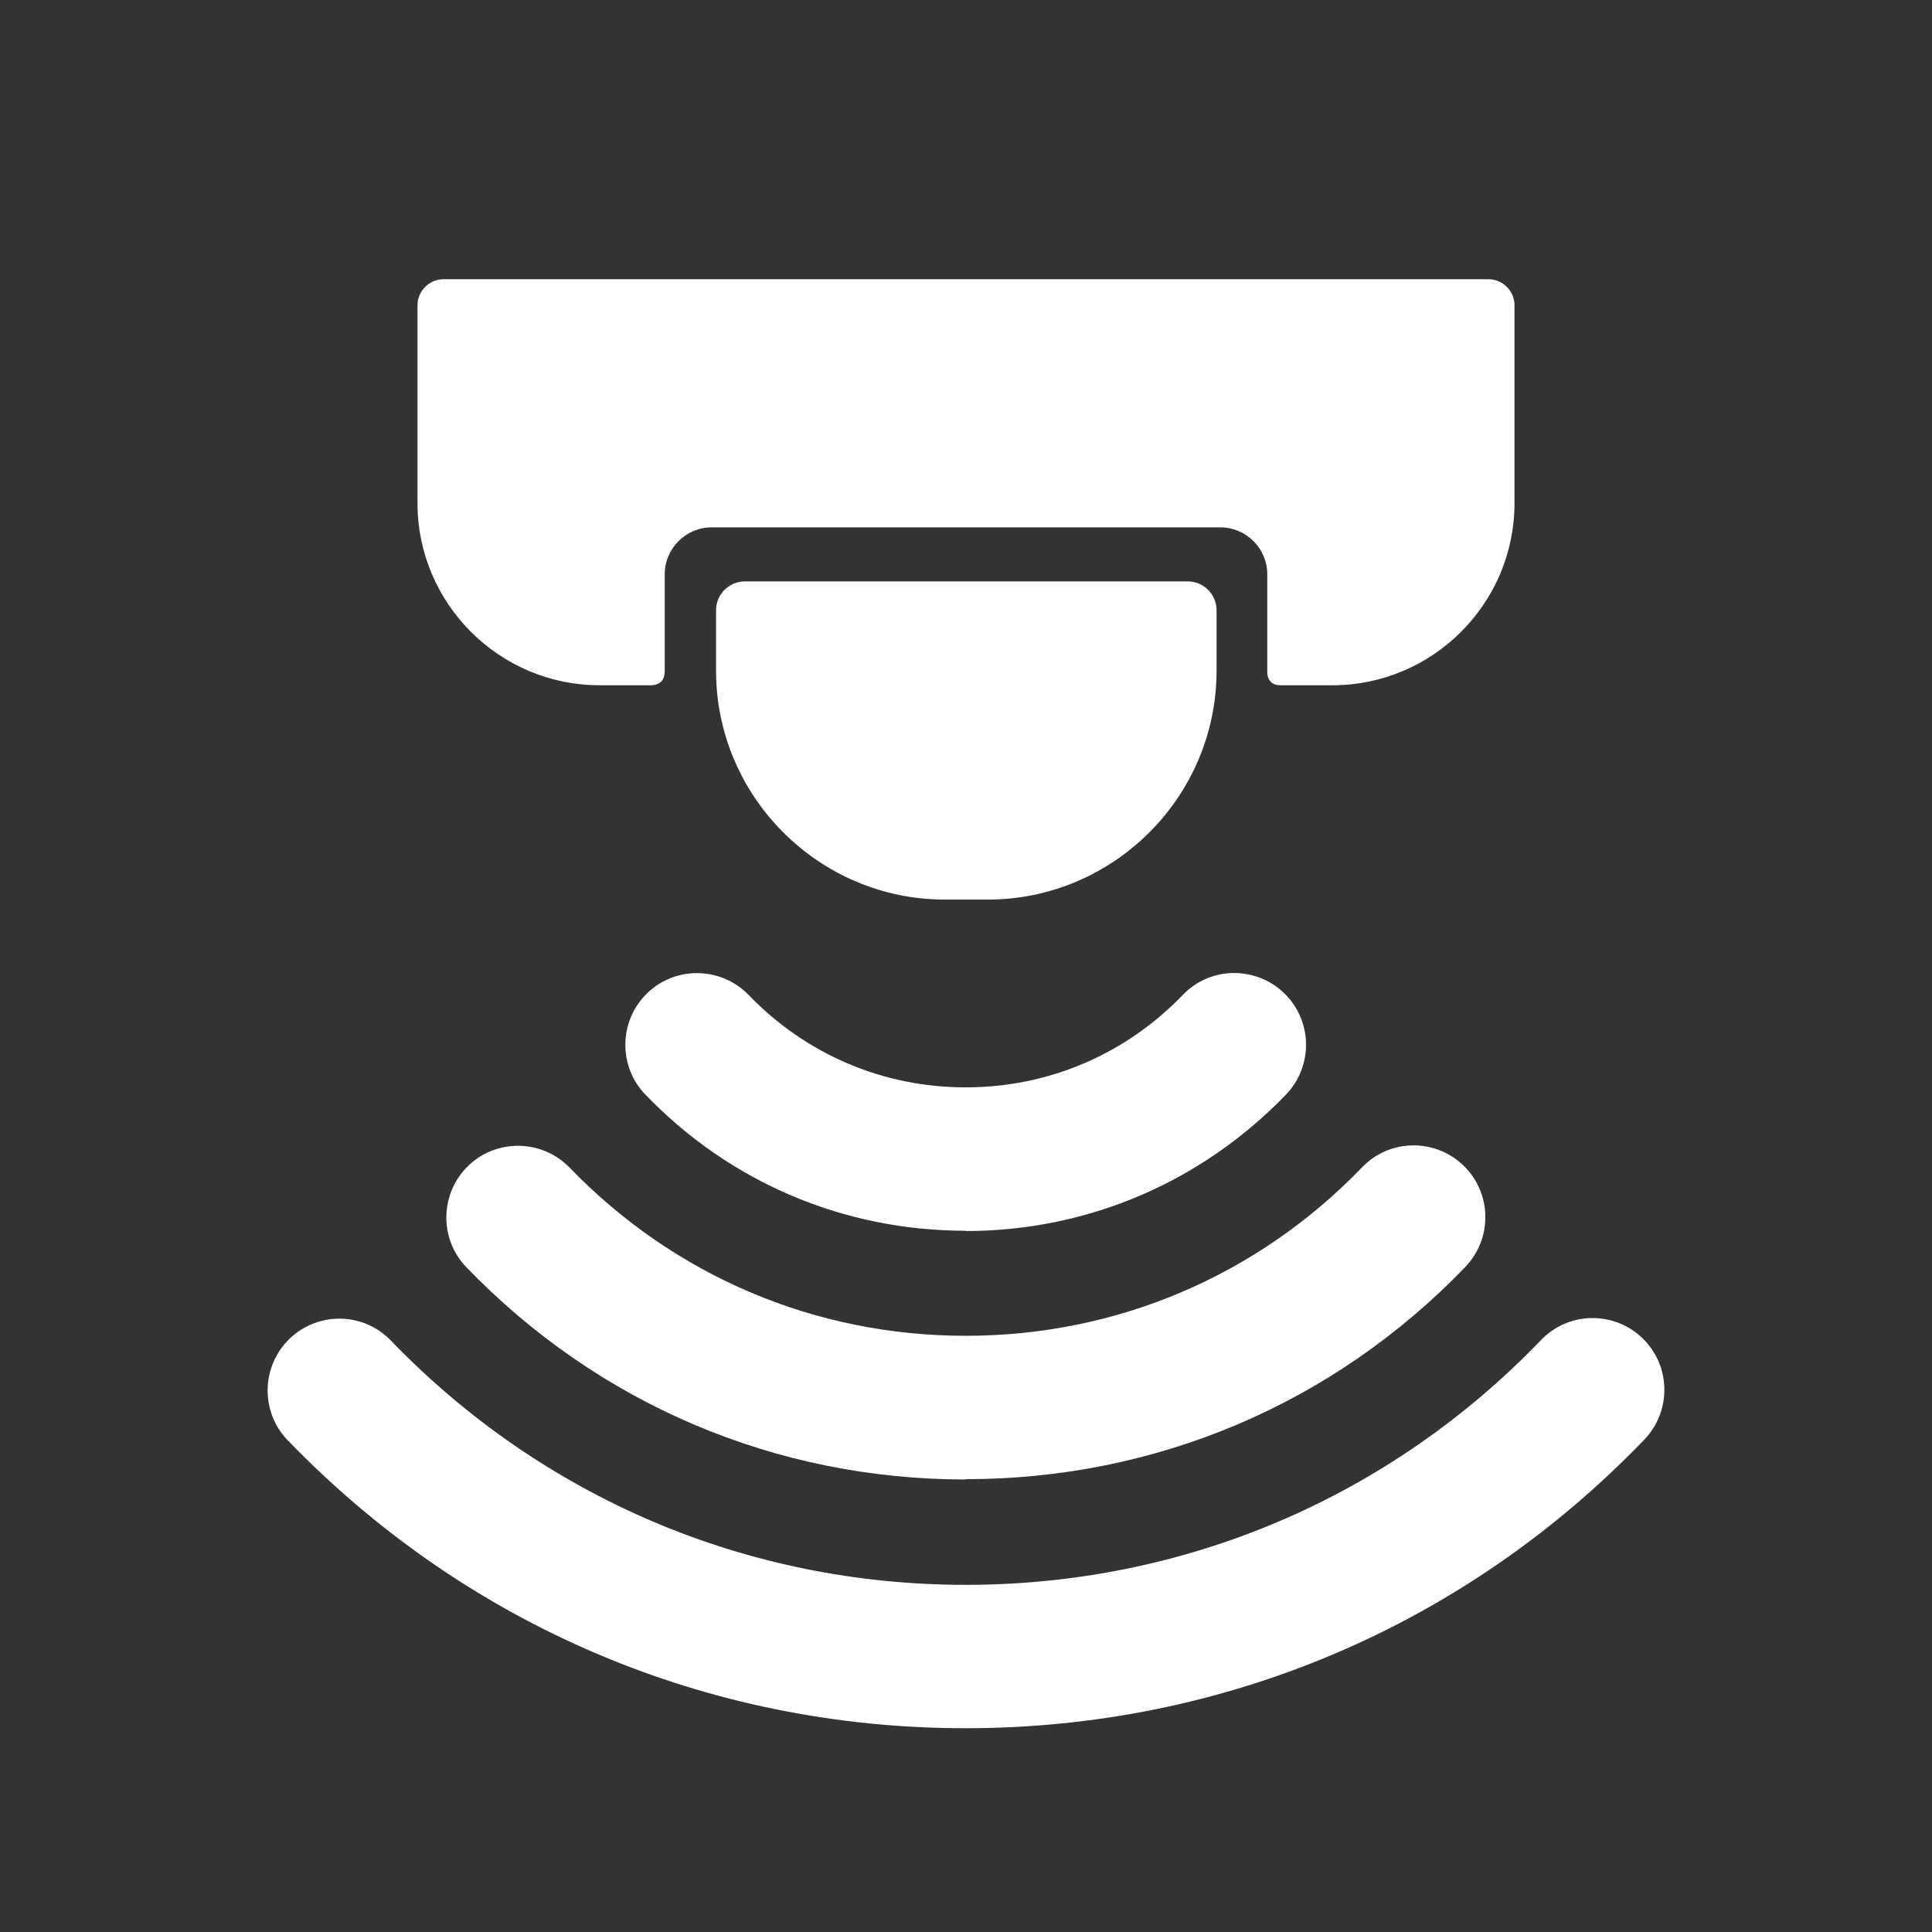
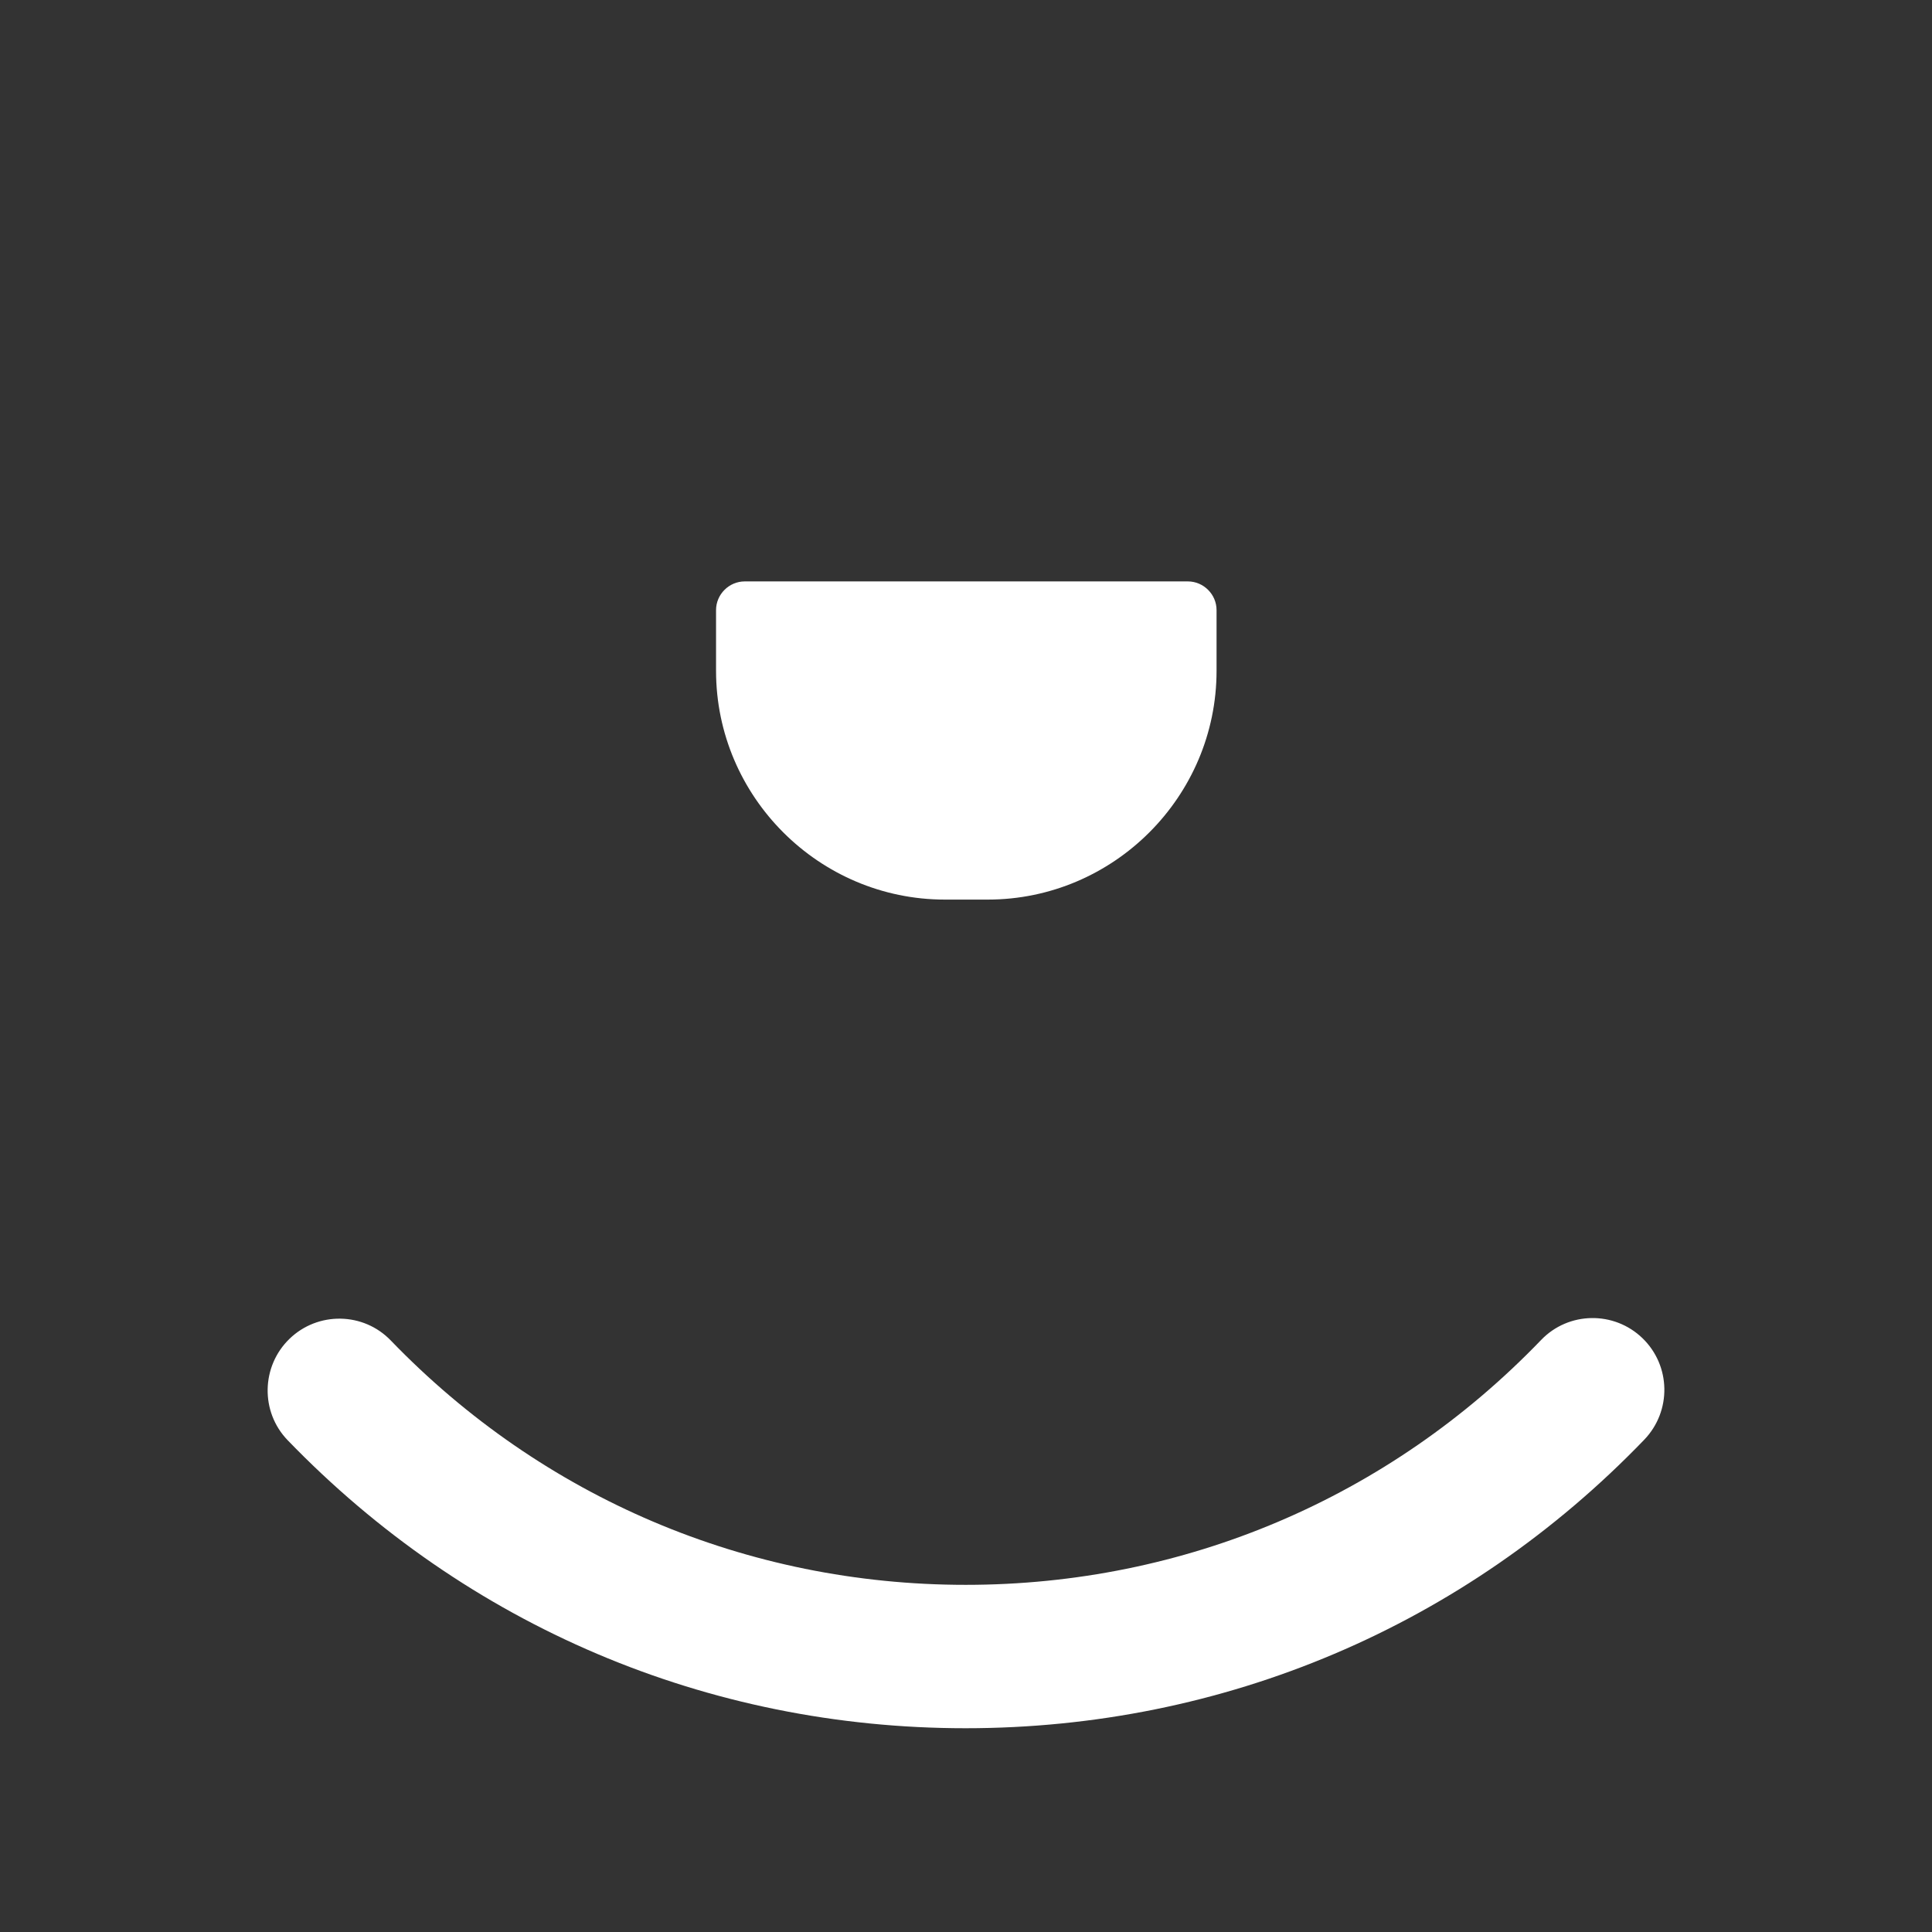
<svg xmlns="http://www.w3.org/2000/svg" id="Icons_Web_Skaliert" data-name="Icons Web Skaliert" viewBox="0 0 64 64">
  <rect x="0" y="0" width="64" height="64" fill="#333333" stroke="none" />
  <defs>
    <style>      .cls-1 {        fill-rule: evenodd;      }      .cls-1, .cls-2 {        fill: #fff;        stroke-width: 0px;      }    </style>
  </defs>
  <g>
    <path class="cls-1" d="M24.66,19.26h14.69c.52,0,.95.43.95.95v2.01c0,4.17-3.41,7.58-7.58,7.58h-1.42c-4.17,0-7.58-3.41-7.58-7.58v-2.01c0-.52.43-.95.95-.95Z" />
-     <path class="cls-1" d="M14.69,9.25h34.62c.47,0,.86.39.86.86v6.56c0,3.32-2.71,6.03-6.03,6.03h-1.73c-.25,0-.43-.15-.43-.43v-3.25c0-.85-.7-1.55-1.55-1.55h-16.86c-.85,0-1.55.7-1.55,1.55v3.24c-.01.28-.16.42-.43.44h-1.73c-3.32,0-6.03-2.71-6.03-6.03v-6.56c0-.47.39-.86.86-.86Z" />
  </g>
  <g>
-     <path class="cls-2" d="M31.99,40.77c-4.04,0-7.81-1.6-10.61-4.51-.91-.94-.88-2.45.06-3.36.94-.91,2.45-.88,3.36.06,1.9,1.97,4.45,3.06,7.19,3.06s5.29-1.09,7.19-3.06c.91-.95,2.41-.97,3.36-.06.94.91.97,2.41.06,3.36-2.81,2.91-6.58,4.52-10.62,4.52Z" />
-     <path class="cls-2" d="M31.99,49.01c-6.3,0-12.17-2.5-16.54-7.03-.91-.94-.88-2.45.06-3.36.94-.91,2.45-.88,3.36.06,3.47,3.59,8.13,5.57,13.12,5.57s9.66-1.98,13.13-5.58c.91-.95,2.42-.97,3.36-.06s.97,2.41.06,3.36c-4.37,4.54-10.25,7.03-16.55,7.03Z" />
    <path class="cls-2" d="M31.99,57.25c-8.55,0-16.52-3.39-22.46-9.54-.91-.94-.88-2.45.06-3.36.94-.91,2.45-.89,3.36.06,5.03,5.21,11.8,8.09,19.04,8.09s14.03-2.88,19.06-8.11c.91-.95,2.42-.97,3.36-.06.94.91.97,2.41.06,3.36-5.94,6.17-13.93,9.56-22.49,9.56Z" />
  </g>
</svg>